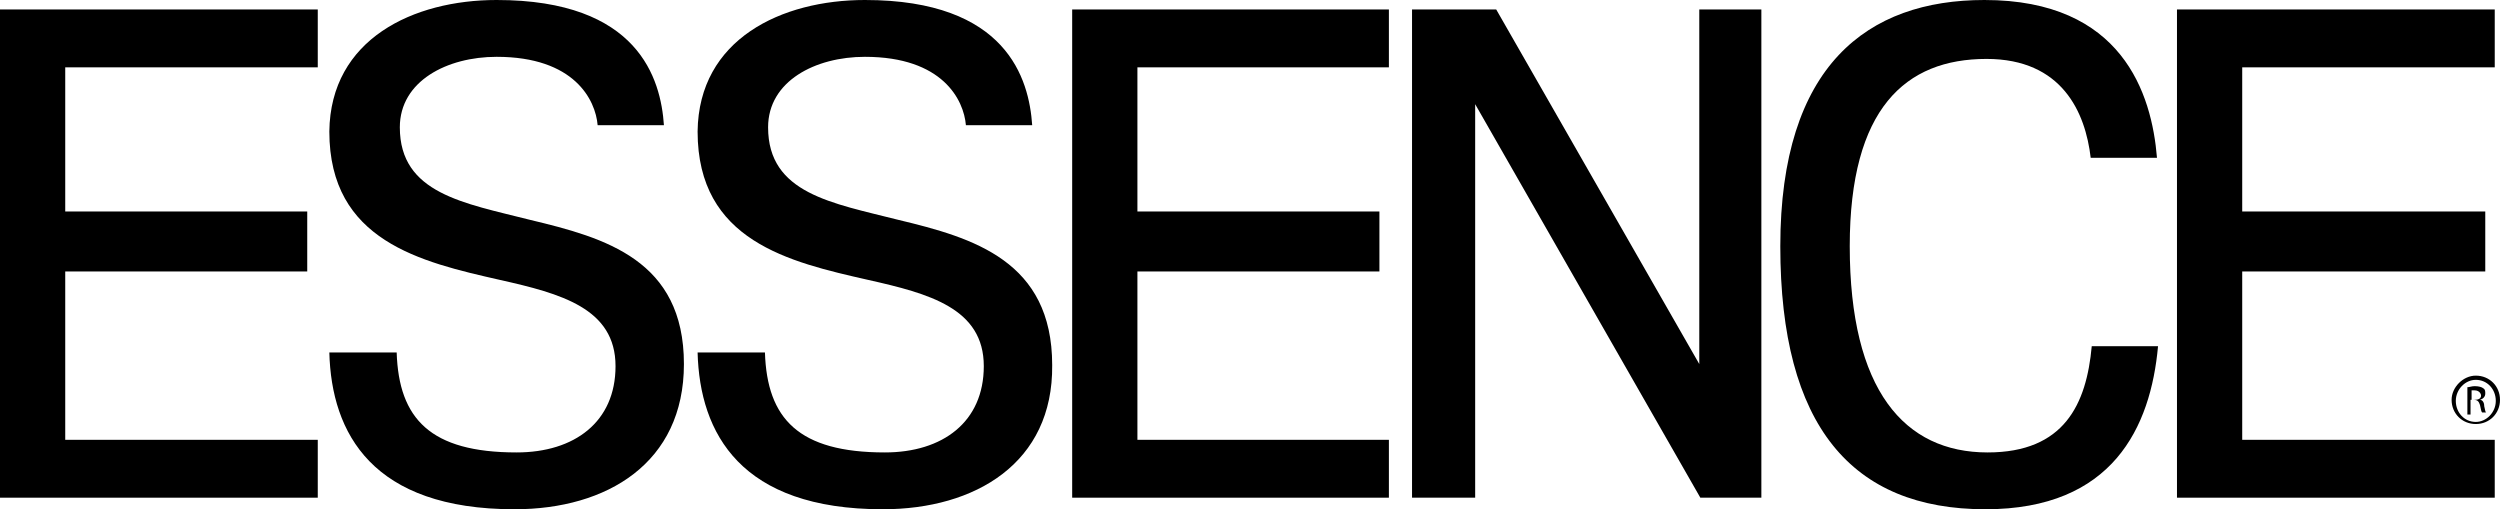
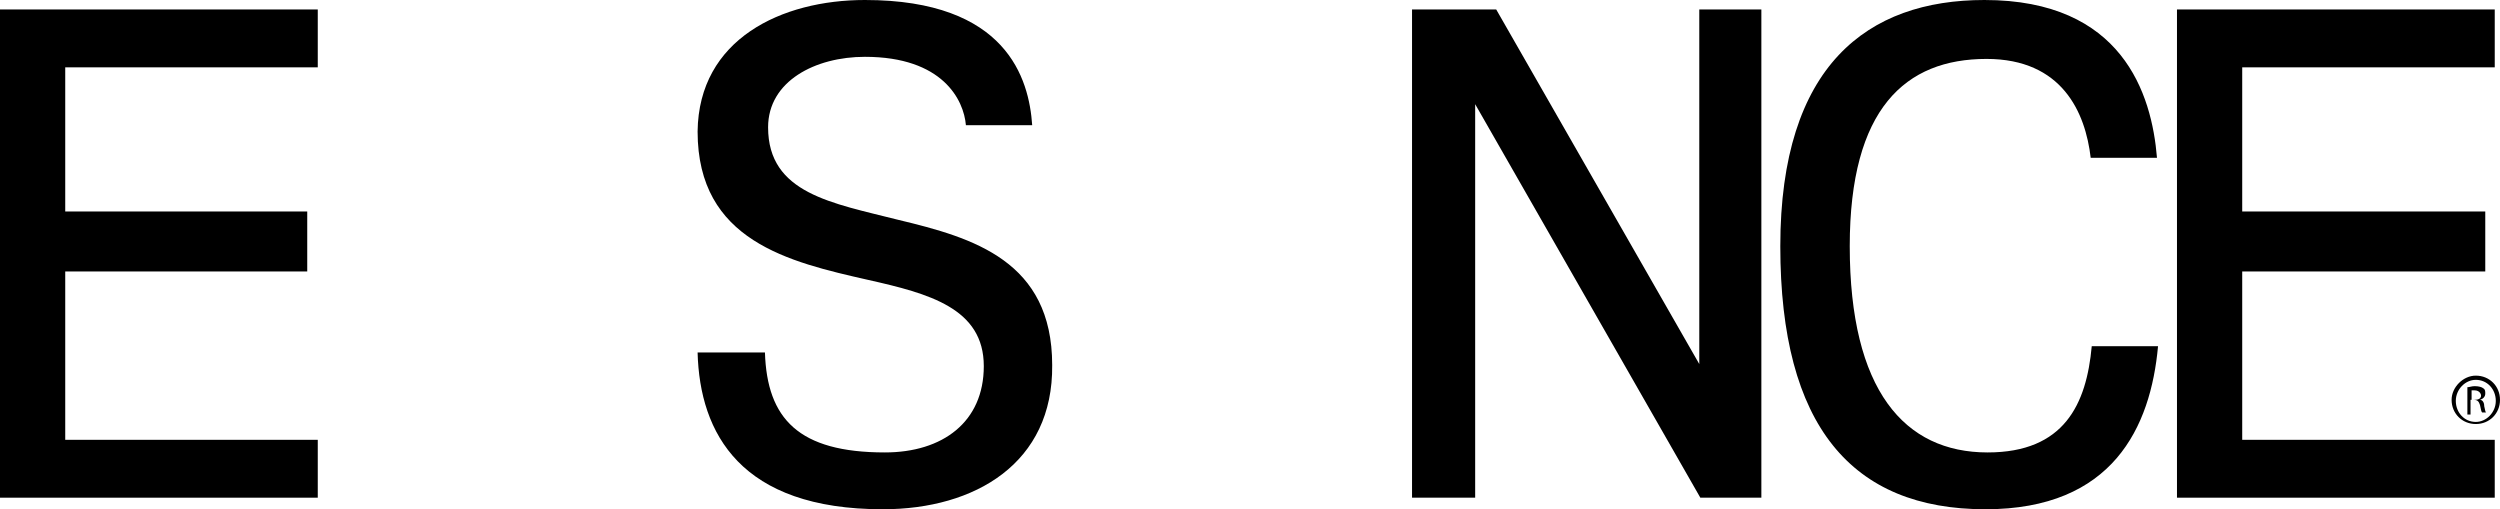
<svg xmlns="http://www.w3.org/2000/svg" version="1.1" id="Layer_1" x="0px" y="0px" width="237.6px" height="48.4px" viewBox="0 0 237.6 48.4" style="enable-background:new 0 0 237.6 48.4;" xml:space="preserve">
  <g>
    <g>
      <path d="M188.7,48.4c-12.7,0-19.5-7.9-19.5-25c0-17.2,8.3-23.4,19.4-23.4c13.1,0,15.9,8.9,16.4,15h-6.3c-0.5-4.3-2.7-9.4-9.9-9.4    c-7.7,0-13,4.7-13,17.8c0,13.7,5.2,19.6,13.1,19.6c7.3,0,9.4-4.6,9.9-10.1h6.3C204.4,40.6,200.8,48.4,188.7,48.4z" />
      <polygon points="161.6,47.3 140.2,9.9 140.2,47.3 134.2,47.3 134.2,0.9 142.2,0.9 161.5,34.6 161.5,0.9 167.4,0.9 167.4,47.3       " />
-       <polygon points="101.9,47.3 101.9,0.9 132,0.9 132,6.4 108.1,6.4 108.1,20.1 131.1,20.1 131.1,25.8 108.1,25.8 108.1,41.8     132,41.8 132,47.3   " />
-       <path d="M48.9,48.4c-13.5,0-17.4-7.2-17.6-14.9h6.4c0.2,6.3,3.2,9.5,11.4,9.5c5.5,0,9.4-2.9,9.4-8.2c0-5.5-5.2-6.9-11-8.2    c-7.5-1.7-16.2-3.7-16.2-14.1C31.4,3.7,39.3,0,47.2,0c13.5,0,15.6,7.5,15.9,11.9h-6.3c-0.2-2.4-2.2-6.5-9.6-6.5    c-4.7,0-9.2,2.3-9.2,6.7c0,6.3,6.1,7.2,12.4,8.8C57.5,22.6,65,24.7,65,34.6C65,44,57.7,48.4,48.9,48.4z" />
      <polygon points="0,47.3 0,0.9 30.2,0.9 30.2,6.4 6.2,6.4 6.2,20.1 29.2,20.1 29.2,25.8 6.2,25.8 6.2,41.8 30.2,41.8 30.2,47.3       " />
      <polygon points="206.9,47.3 206.9,0.9 237.1,0.9 237.1,6.4 213.1,6.4 213.1,20.1 236.2,20.1 236.2,25.8 213.1,25.8 213.1,41.8     237.1,41.8 237.1,47.3   " />
      <path d="M83.9,48.4c-13.5,0-17.4-7.2-17.6-14.9h6.4c0.2,6.3,3.2,9.5,11.4,9.5c5.5,0,9.4-2.9,9.4-8.2c0-5.5-5.2-6.9-11-8.2    c-7.5-1.7-16.2-3.7-16.2-14.1C66.4,3.7,74.3,0,82.2,0c13.5,0,15.6,7.5,15.9,11.9h-6.3c-0.2-2.4-2.2-6.5-9.6-6.5    c-4.7,0-9.2,2.3-9.2,6.7c0,6.3,6.1,7.2,12.4,8.8c7.1,1.7,14.6,3.9,14.6,13.8C100.1,44,92.7,48.4,83.9,48.4z" />
      <g>
        <path d="M235.3,35.7c1.3,0,2.3,1,2.3,2.3c0,1.3-1,2.3-2.3,2.3c-1.3,0-2.3-1-2.3-2.3C233,36.8,234.1,35.7,235.3,35.7L235.3,35.7z      M235.3,36.1c-1,0-1.9,0.9-1.9,2c0,1.1,0.8,2,1.9,2c1,0,1.9-0.9,1.9-2C237.2,37,236.4,36.1,235.3,36.1L235.3,36.1z M234.9,39.4     h-0.4v-2.6c0.2,0,0.4-0.1,0.7-0.1c0.4,0,0.7,0.1,0.8,0.2c0.2,0.1,0.2,0.3,0.2,0.5c0,0.3-0.2,0.5-0.5,0.6v0c0.2,0,0.4,0.2,0.4,0.6     c0.1,0.4,0.1,0.6,0.2,0.6h-0.4c-0.1-0.1-0.1-0.3-0.2-0.7c-0.1-0.3-0.2-0.5-0.6-0.5h-0.3V39.4z M234.9,38h0.3     c0.3,0,0.6-0.1,0.6-0.4c0-0.2-0.2-0.5-0.6-0.5c-0.1,0-0.2,0-0.3,0V38z" />
      </g>
    </g>
  </g>
</svg>